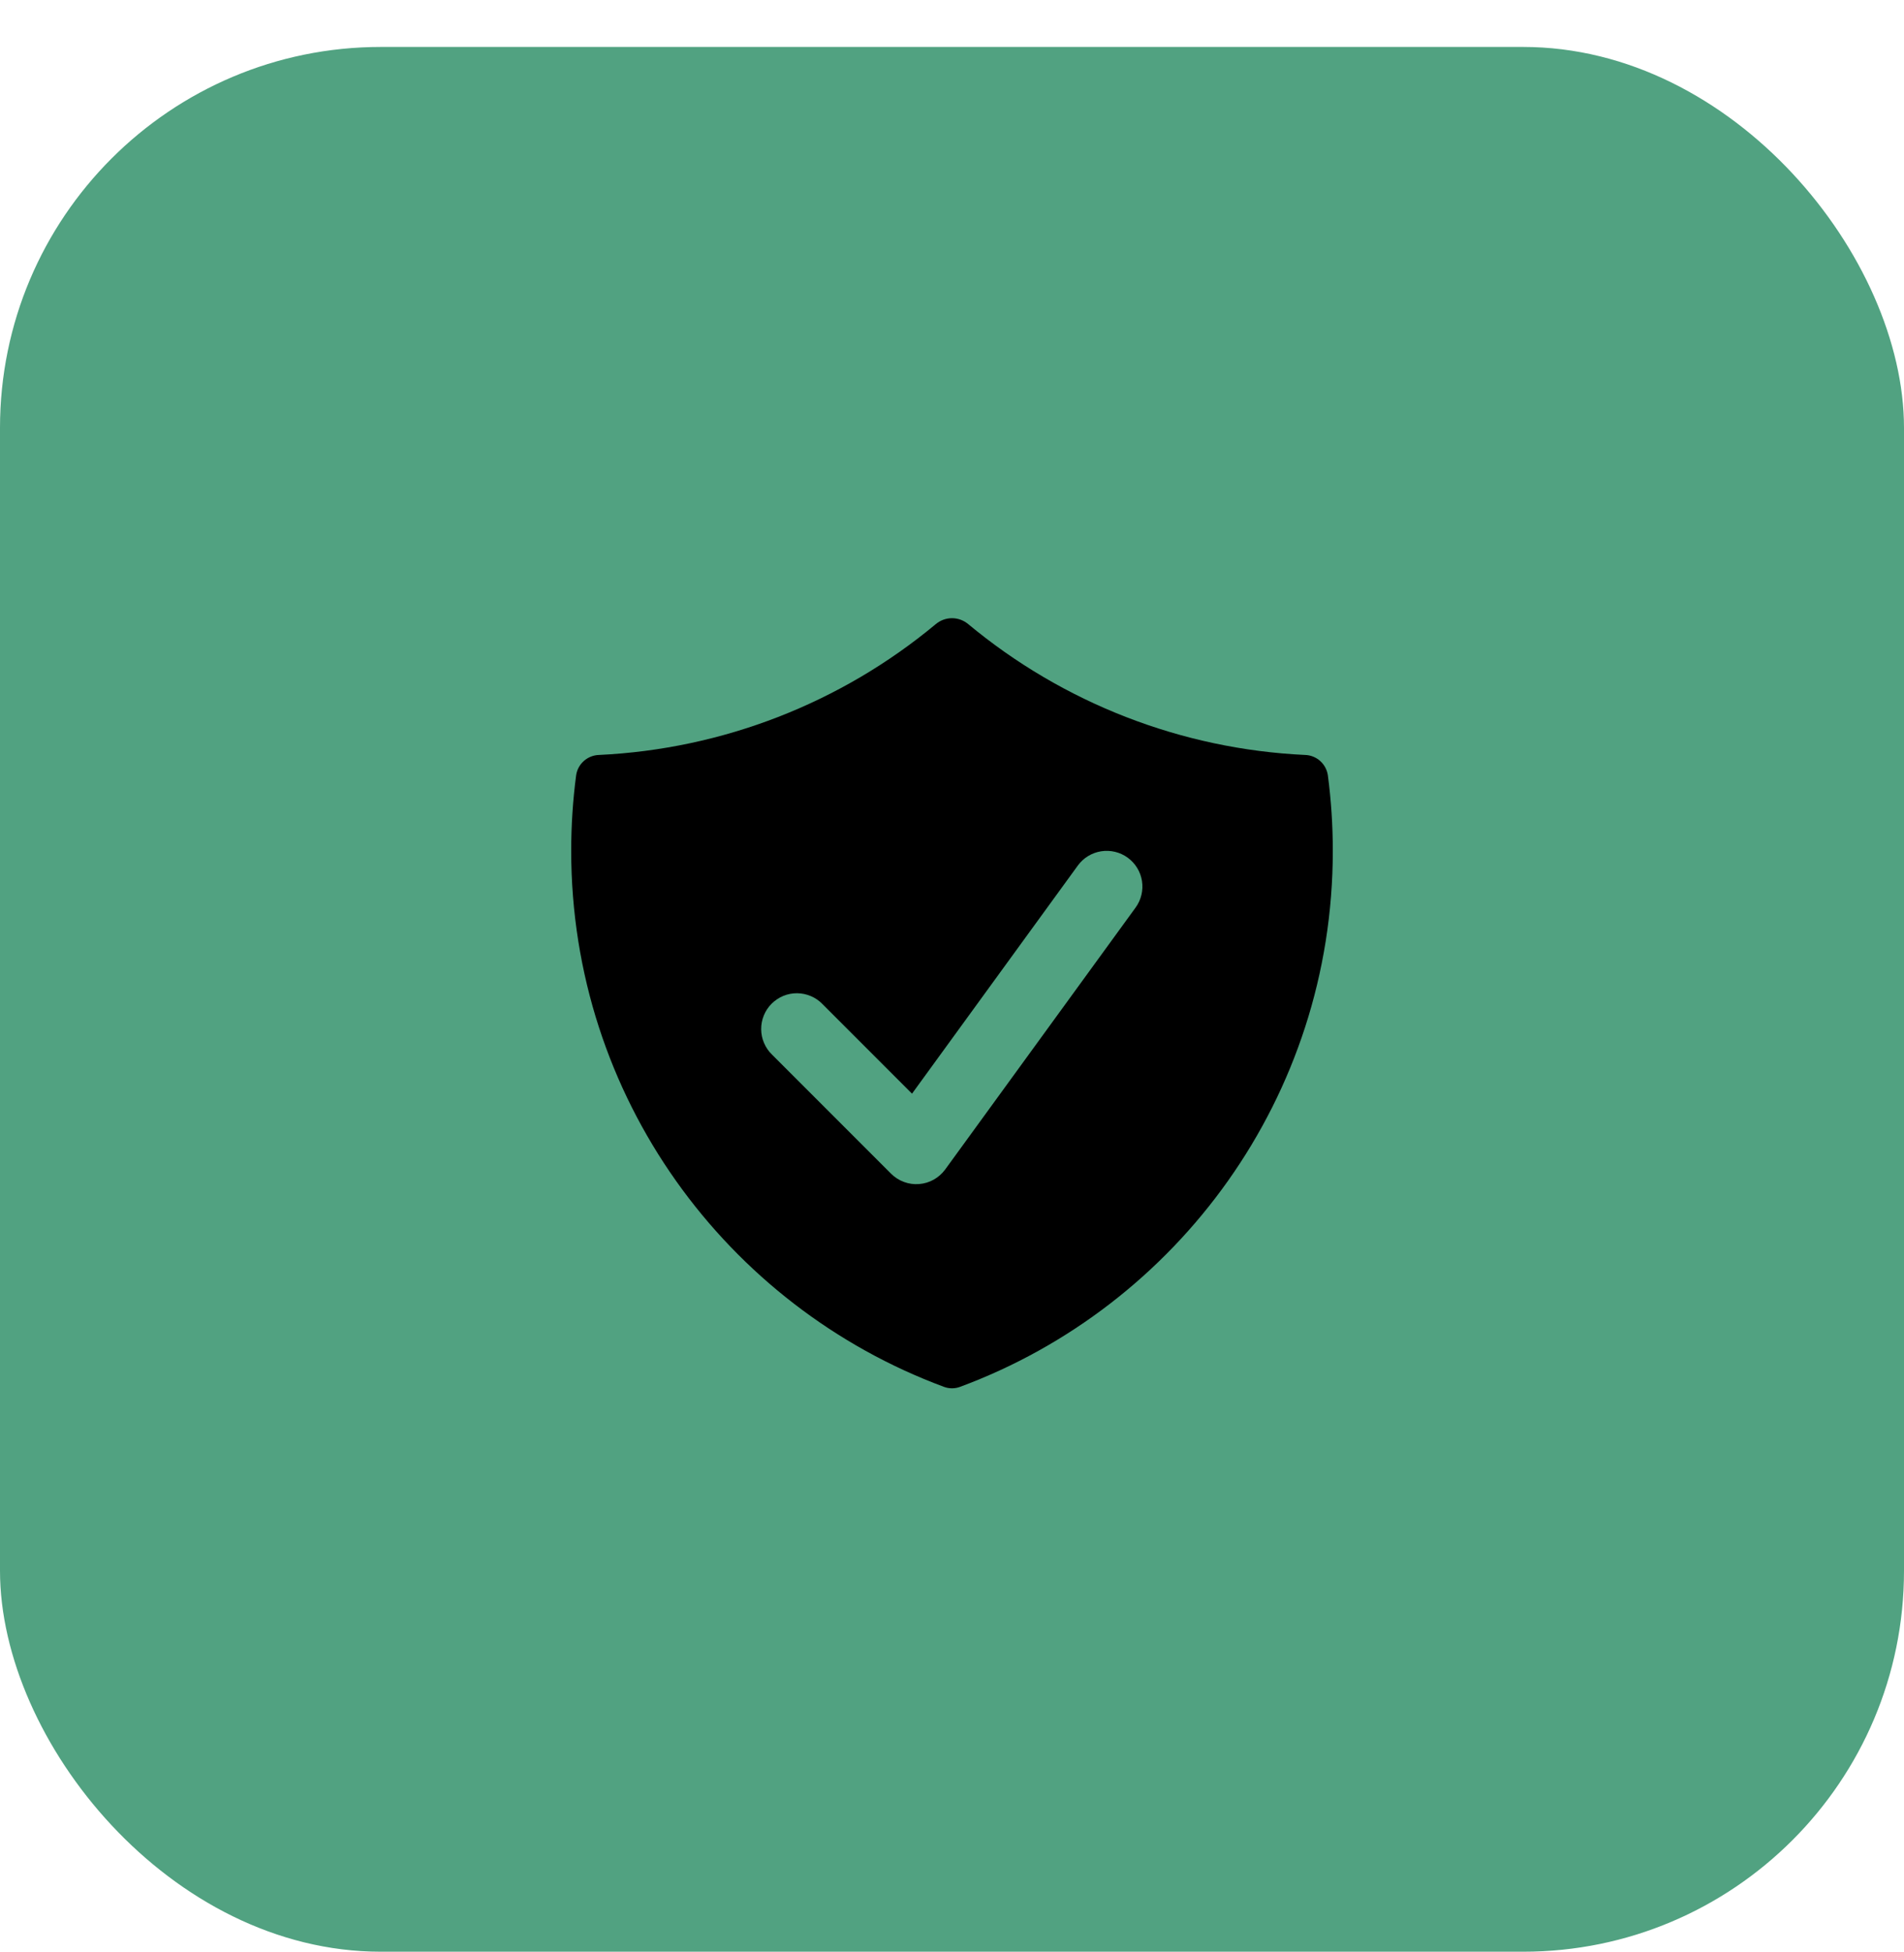
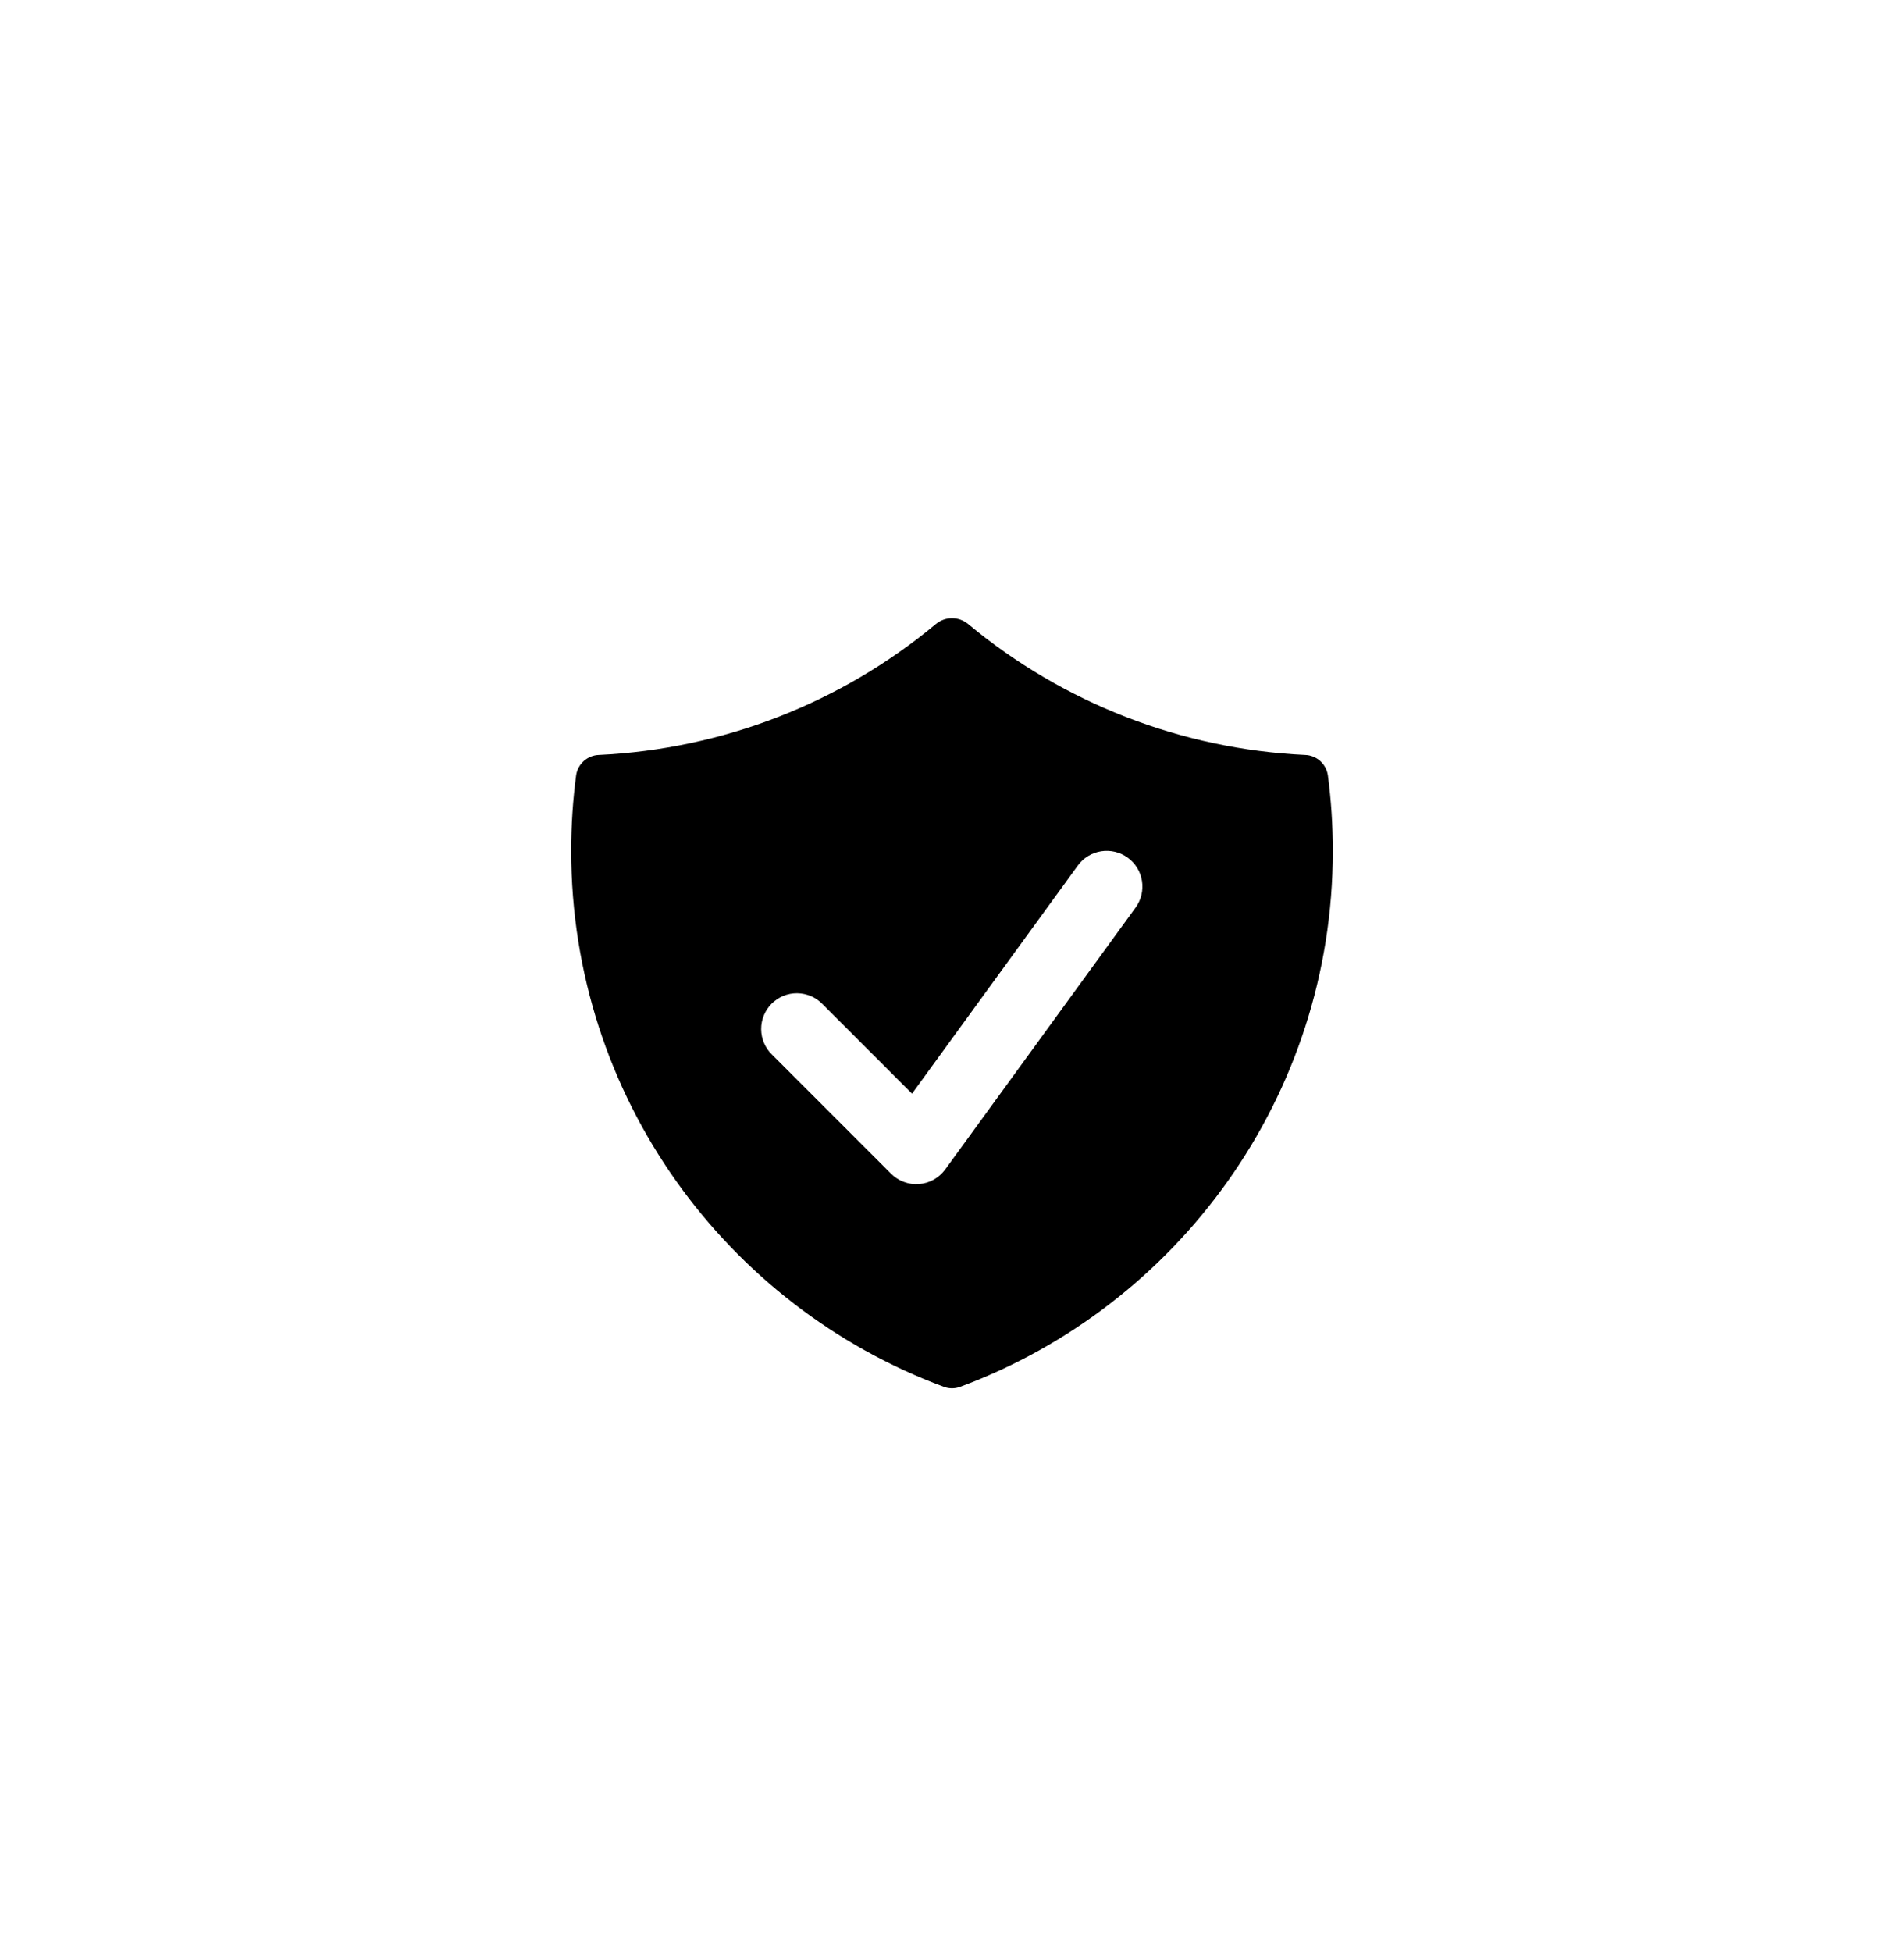
<svg xmlns="http://www.w3.org/2000/svg" width="40" height="41" viewBox="0 0 40 41" fill="none">
-   <rect y="0.986" width="40" height="40" rx="8" fill="#51A281" />
  <path fill-rule="evenodd" clip-rule="evenodd" d="M19.661 13.105C19.756 13.026 19.876 12.982 20 12.982C20.124 12.982 20.244 13.026 20.339 13.105C22.337 14.766 24.822 15.732 27.417 15.854C27.534 15.857 27.646 15.902 27.733 15.979C27.821 16.057 27.878 16.163 27.896 16.279C27.965 16.799 28 17.329 28 17.869C28 23.031 24.74 27.432 20.166 29.125C20.059 29.164 19.941 29.164 19.834 29.125C15.26 27.432 12 23.031 12 17.868C12 17.33 12.035 16.799 12.104 16.279C12.121 16.163 12.179 16.057 12.267 15.979C12.355 15.902 12.467 15.857 12.584 15.854C15.179 15.731 17.664 14.767 19.661 13.105ZM23.857 19.059C23.974 18.898 24.022 18.697 23.991 18.5C23.96 18.304 23.852 18.128 23.691 18.011C23.53 17.894 23.329 17.846 23.133 17.877C22.936 17.908 22.76 18.016 22.643 18.177L19.16 22.967L17.28 21.087C17.211 21.015 17.128 20.958 17.037 20.919C16.945 20.88 16.846 20.859 16.747 20.858C16.647 20.857 16.549 20.876 16.456 20.914C16.364 20.952 16.281 21.008 16.21 21.078C16.14 21.148 16.084 21.232 16.047 21.324C16.009 21.416 15.99 21.515 15.991 21.615C15.992 21.715 16.012 21.813 16.052 21.904C16.091 21.996 16.148 22.079 16.22 22.148L18.72 24.648C18.797 24.724 18.889 24.784 18.991 24.821C19.092 24.859 19.201 24.874 19.309 24.865C19.417 24.857 19.522 24.825 19.617 24.772C19.711 24.719 19.793 24.646 19.857 24.559L23.857 19.059Z" fill="black" />
</svg>